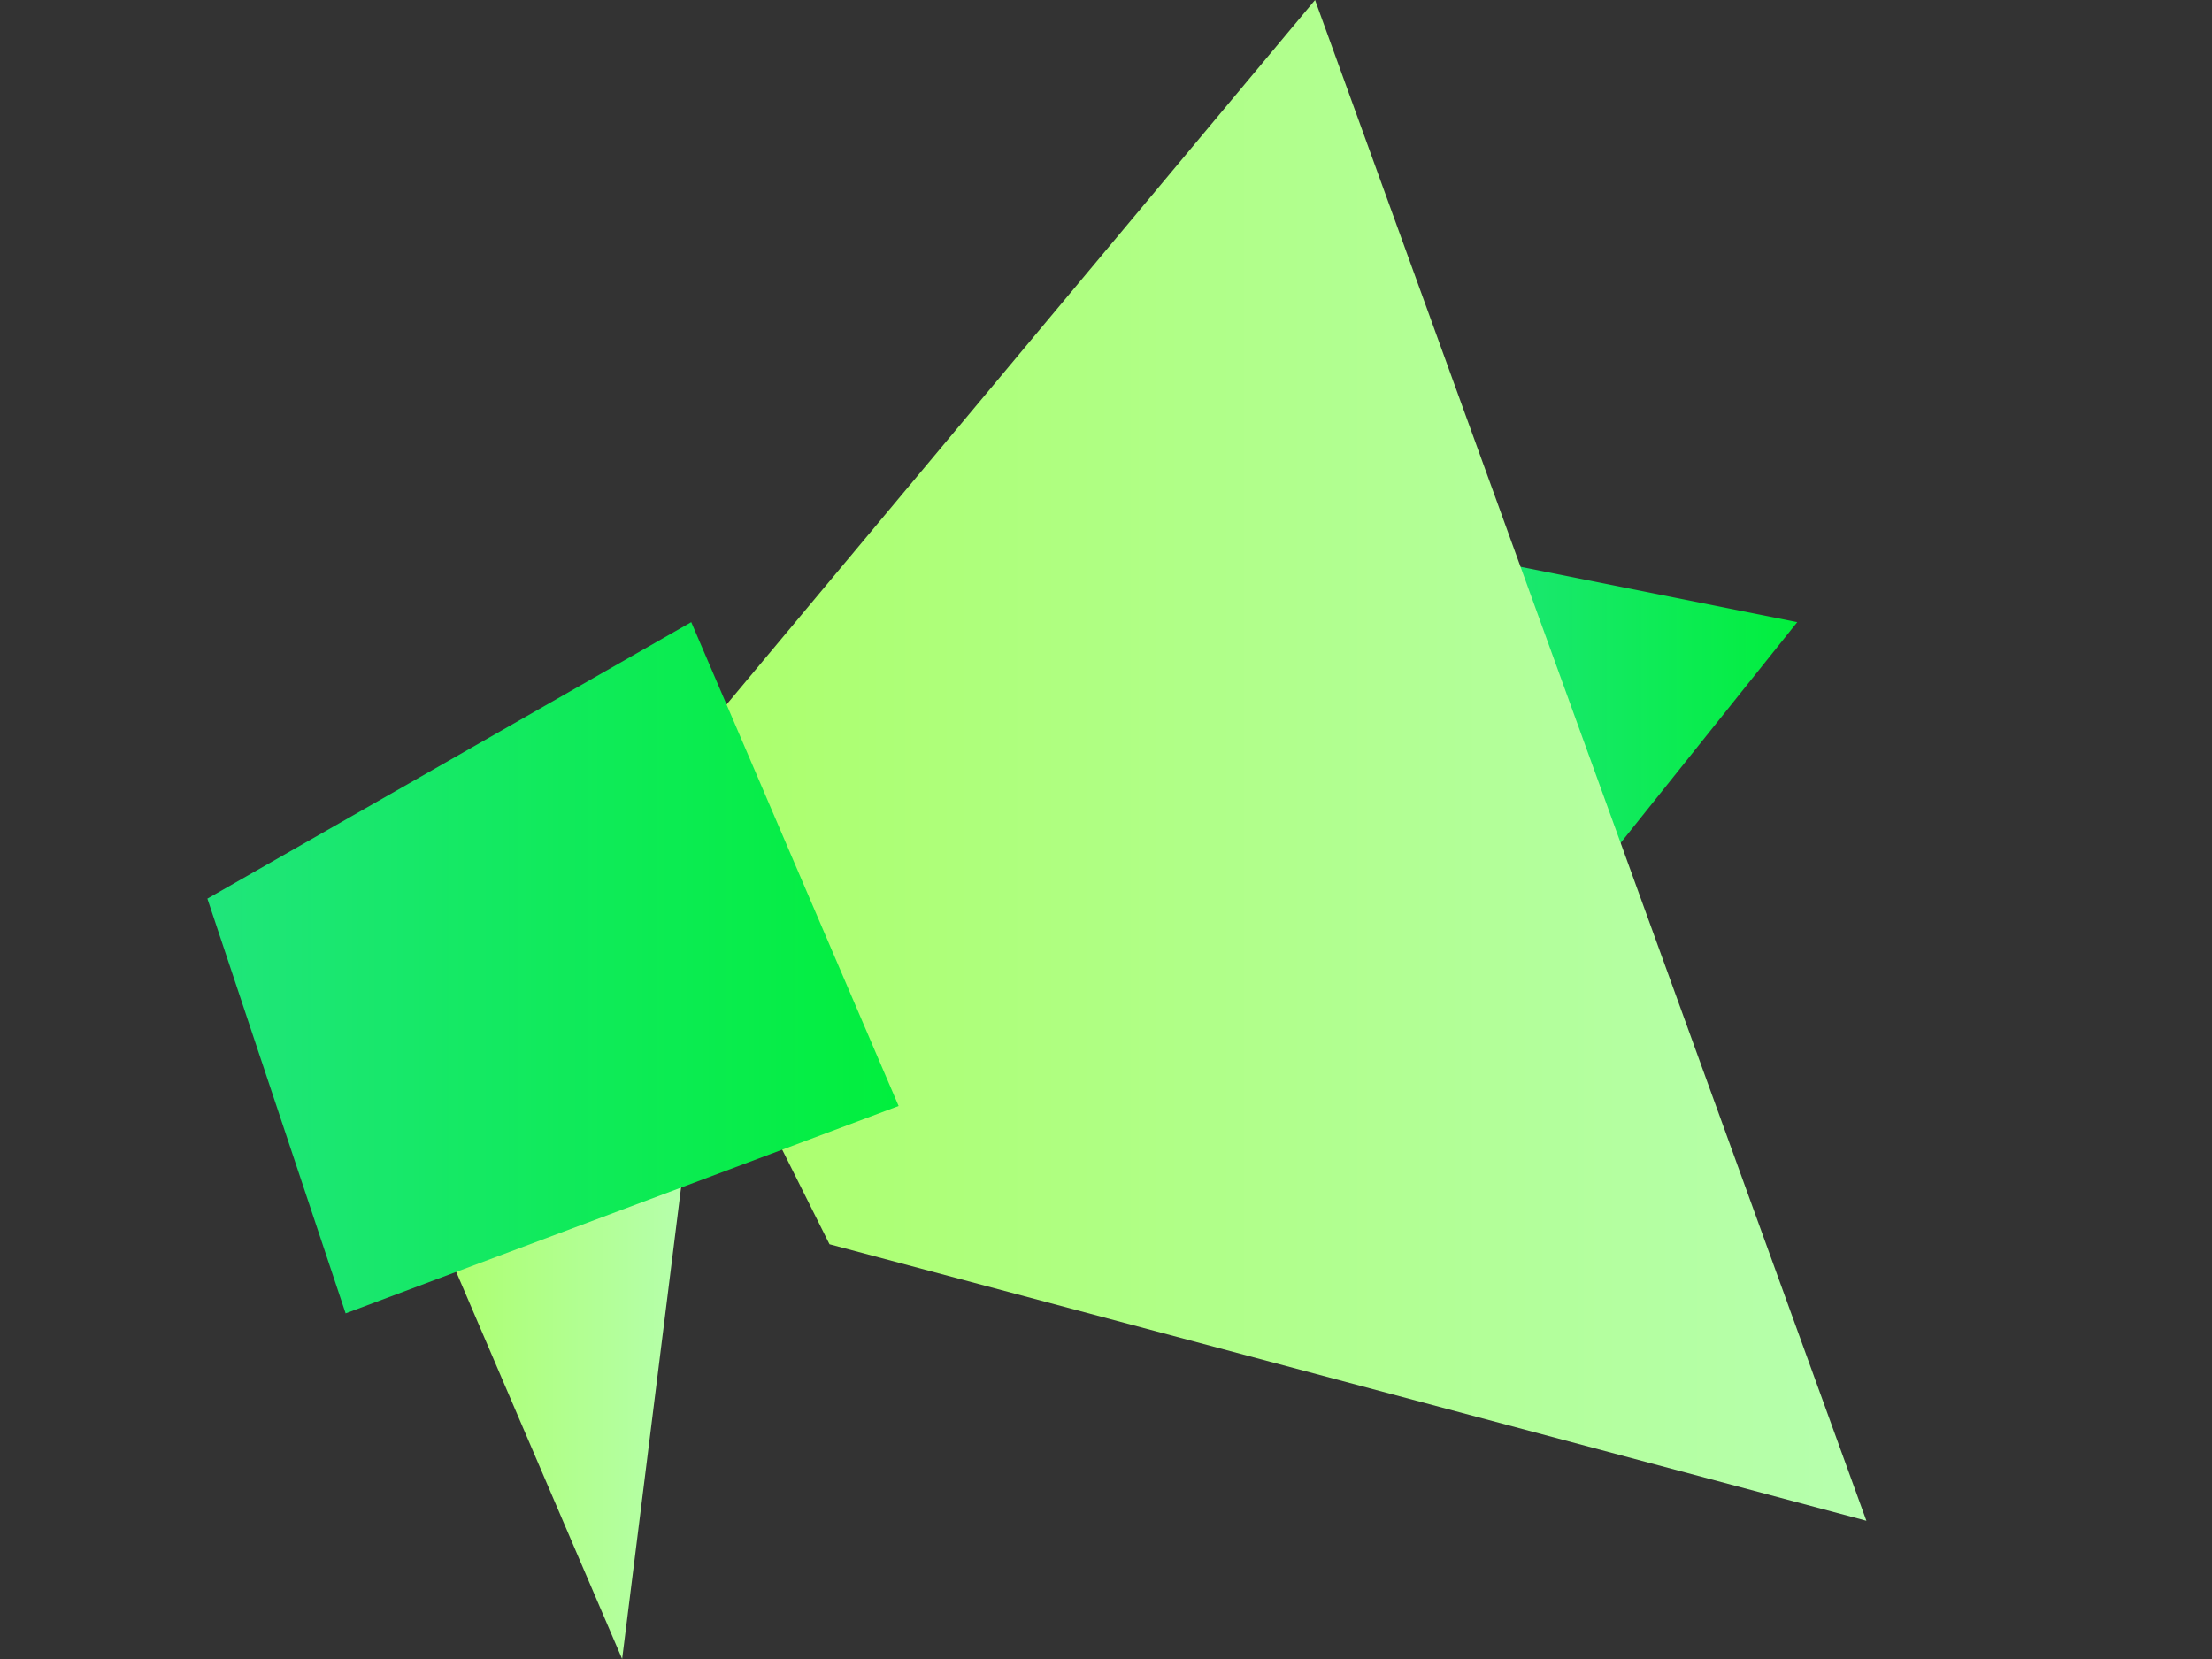
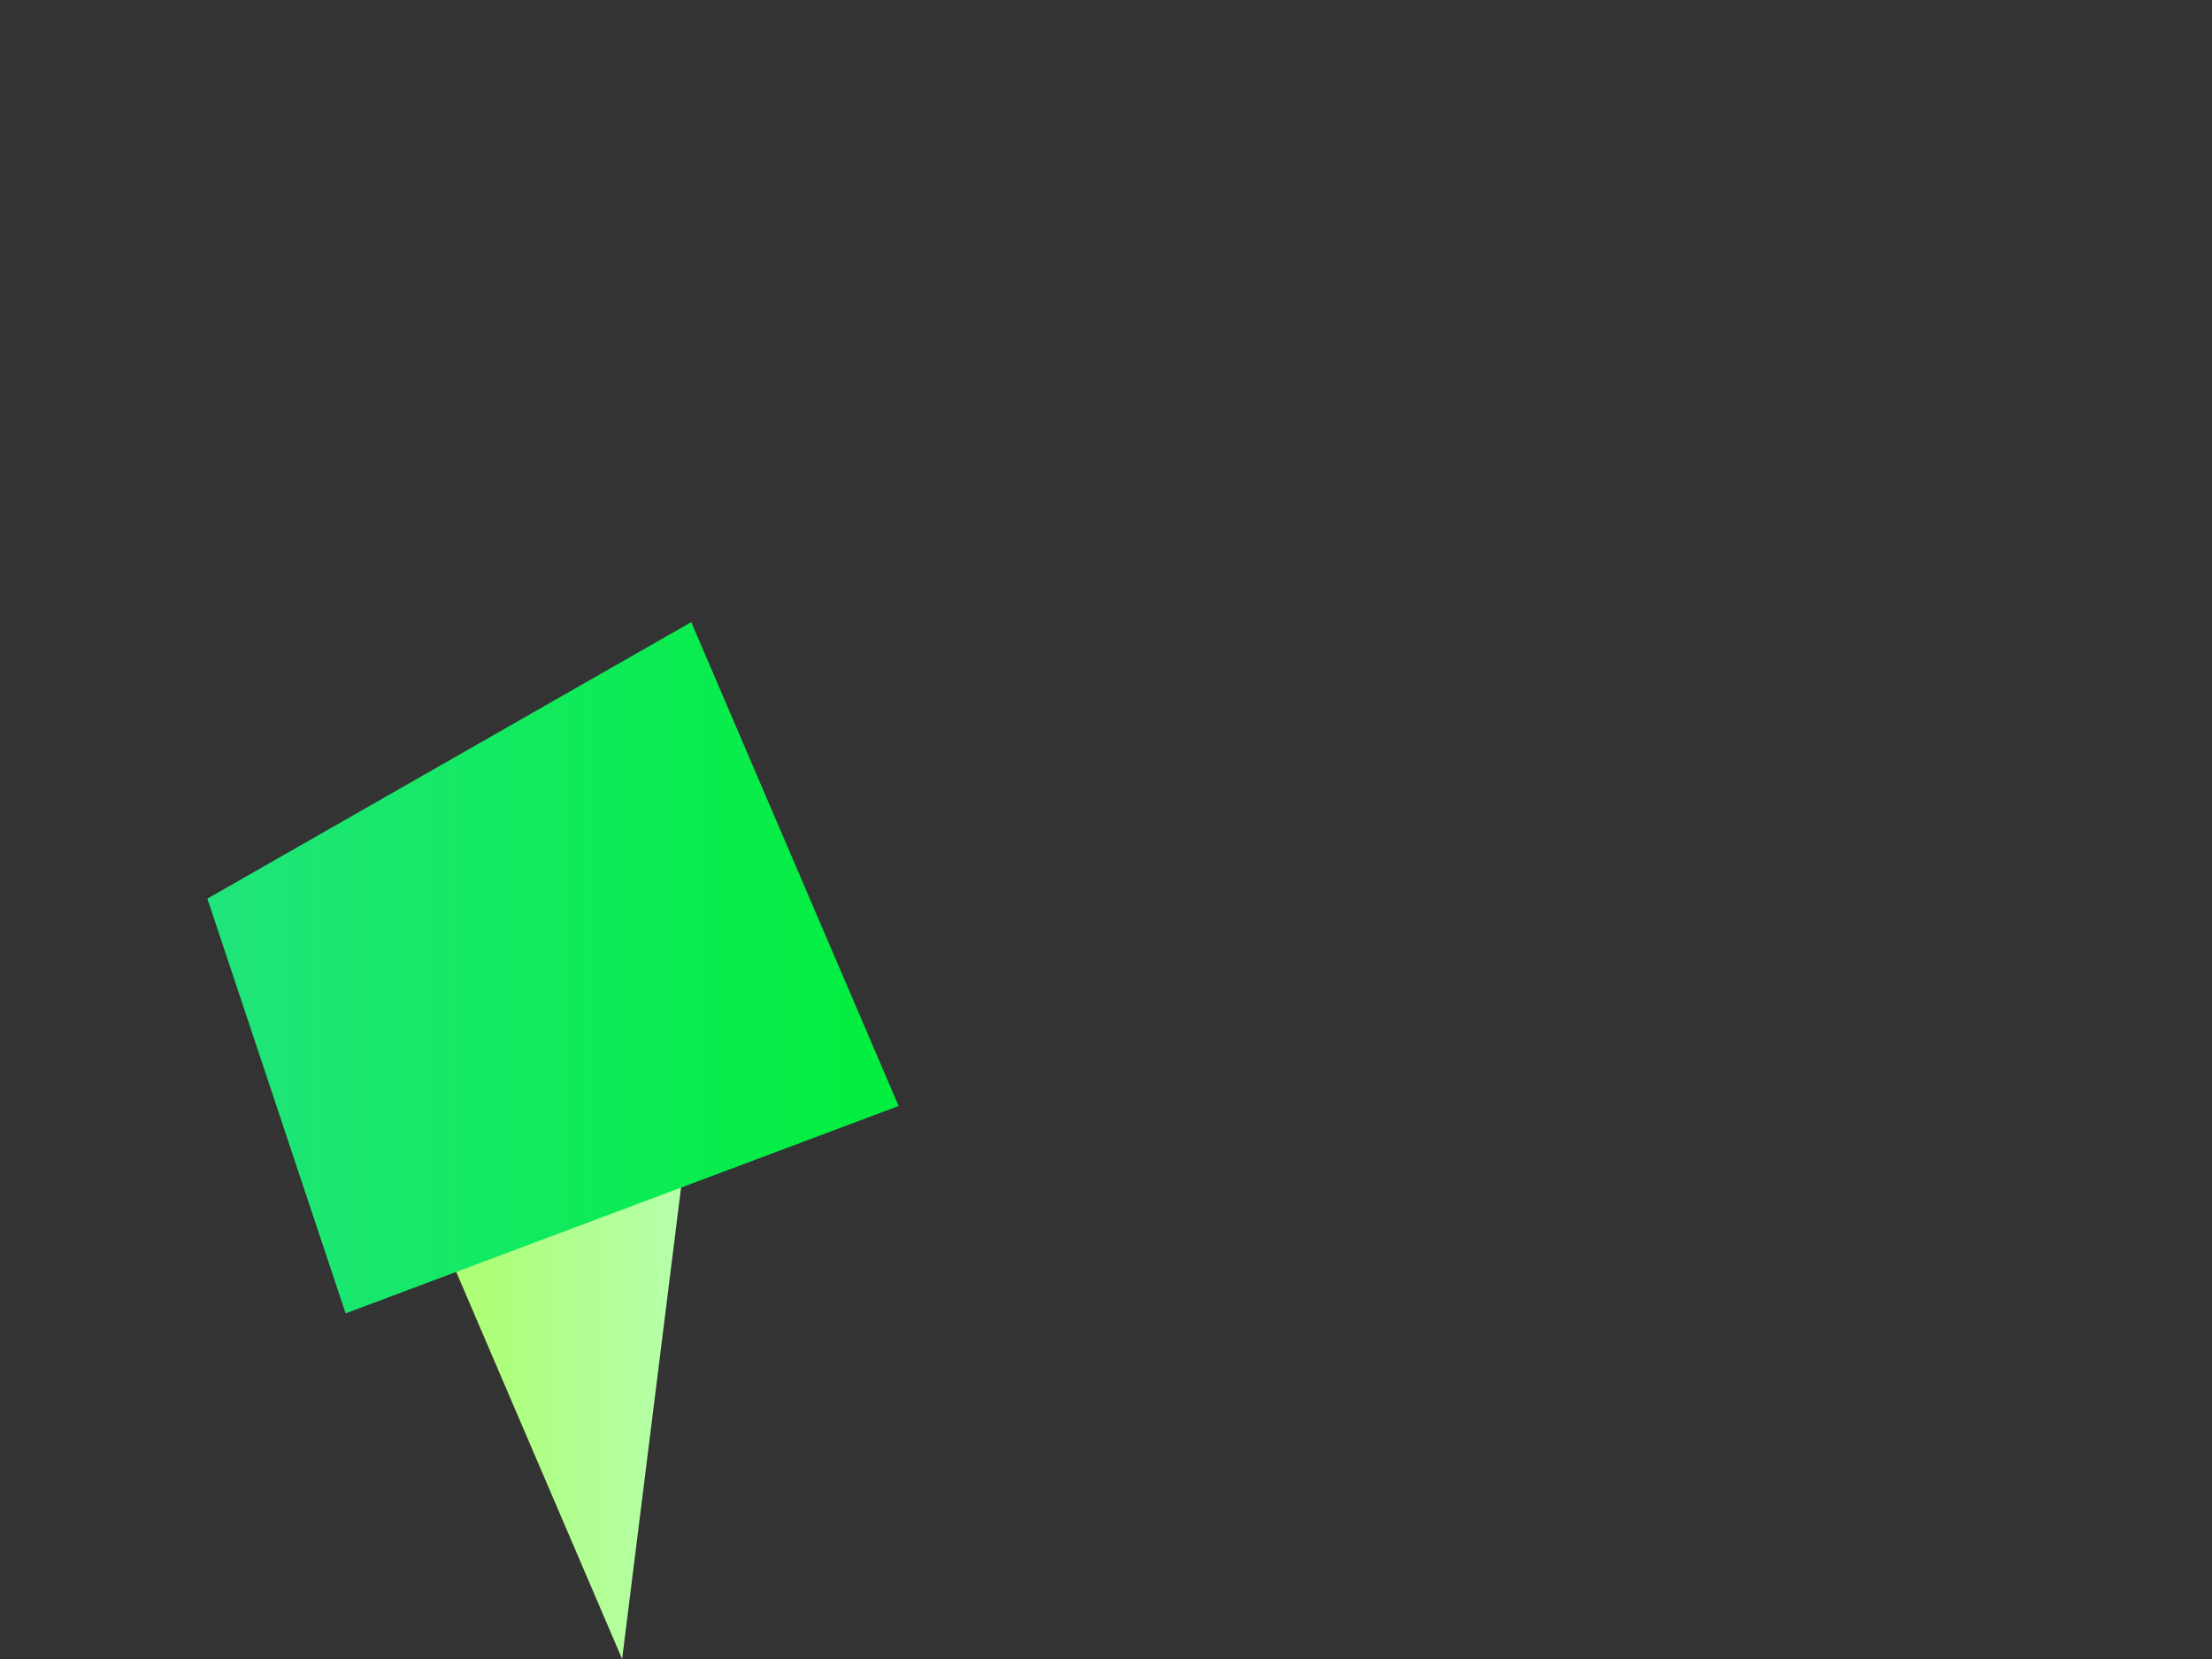
<svg xmlns="http://www.w3.org/2000/svg" xmlns:xlink="http://www.w3.org/1999/xlink" id="Layer_1" data-name="Layer 1" viewBox="0 0 800 600">
  <rect x="0" y="0" width="800" height="600" fill="#333333" stroke="none" />
  <defs>
    <style>
      .cls-1 {
        fill: url(#linear-gradient);
      }

      .cls-1, .cls-2, .cls-3, .cls-4 {
        stroke-width: 0px;
      }

      .cls-2 {
        fill: url(#linear-gradient-4);
      }

      .cls-3 {
        fill: url(#linear-gradient-2);
      }

      .cls-4 {
        fill: url(#linear-gradient-3);
      }
    </style>
    <linearGradient id="linear-gradient" x1="525" y1="275" x2="650" y2="275" gradientUnits="userSpaceOnUse">
      <stop offset="0" stop-color="#20e57b" />
      <stop offset="1" stop-color="#01ef3d" />
    </linearGradient>
    <linearGradient id="linear-gradient-2" x1="225" y1="275" x2="675" y2="275" gradientUnits="userSpaceOnUse">
      <stop offset="0" stop-color="#abff67" />
      <stop offset="1" stop-color="#b6ffae" />
    </linearGradient>
    <linearGradient id="linear-gradient-3" x1="150" y1="500" x2="250" y2="500" xlink:href="#linear-gradient-2" />
    <linearGradient id="linear-gradient-4" x1="75" y1="350" x2="325" y2="350" xlink:href="#linear-gradient" />
  </defs>
-   <polygon class="cls-1" points="525 200 650 225 550 350 525 200" />
-   <polygon class="cls-3" points="225 300 475.61 0 675 550 300 450 225 300" />
  <polygon class="cls-4" points="150 425 225 600 250 400 150 425" />
  <polygon class="cls-2" points="250 225 75 325 125 475 325 400 250 225" />
</svg>